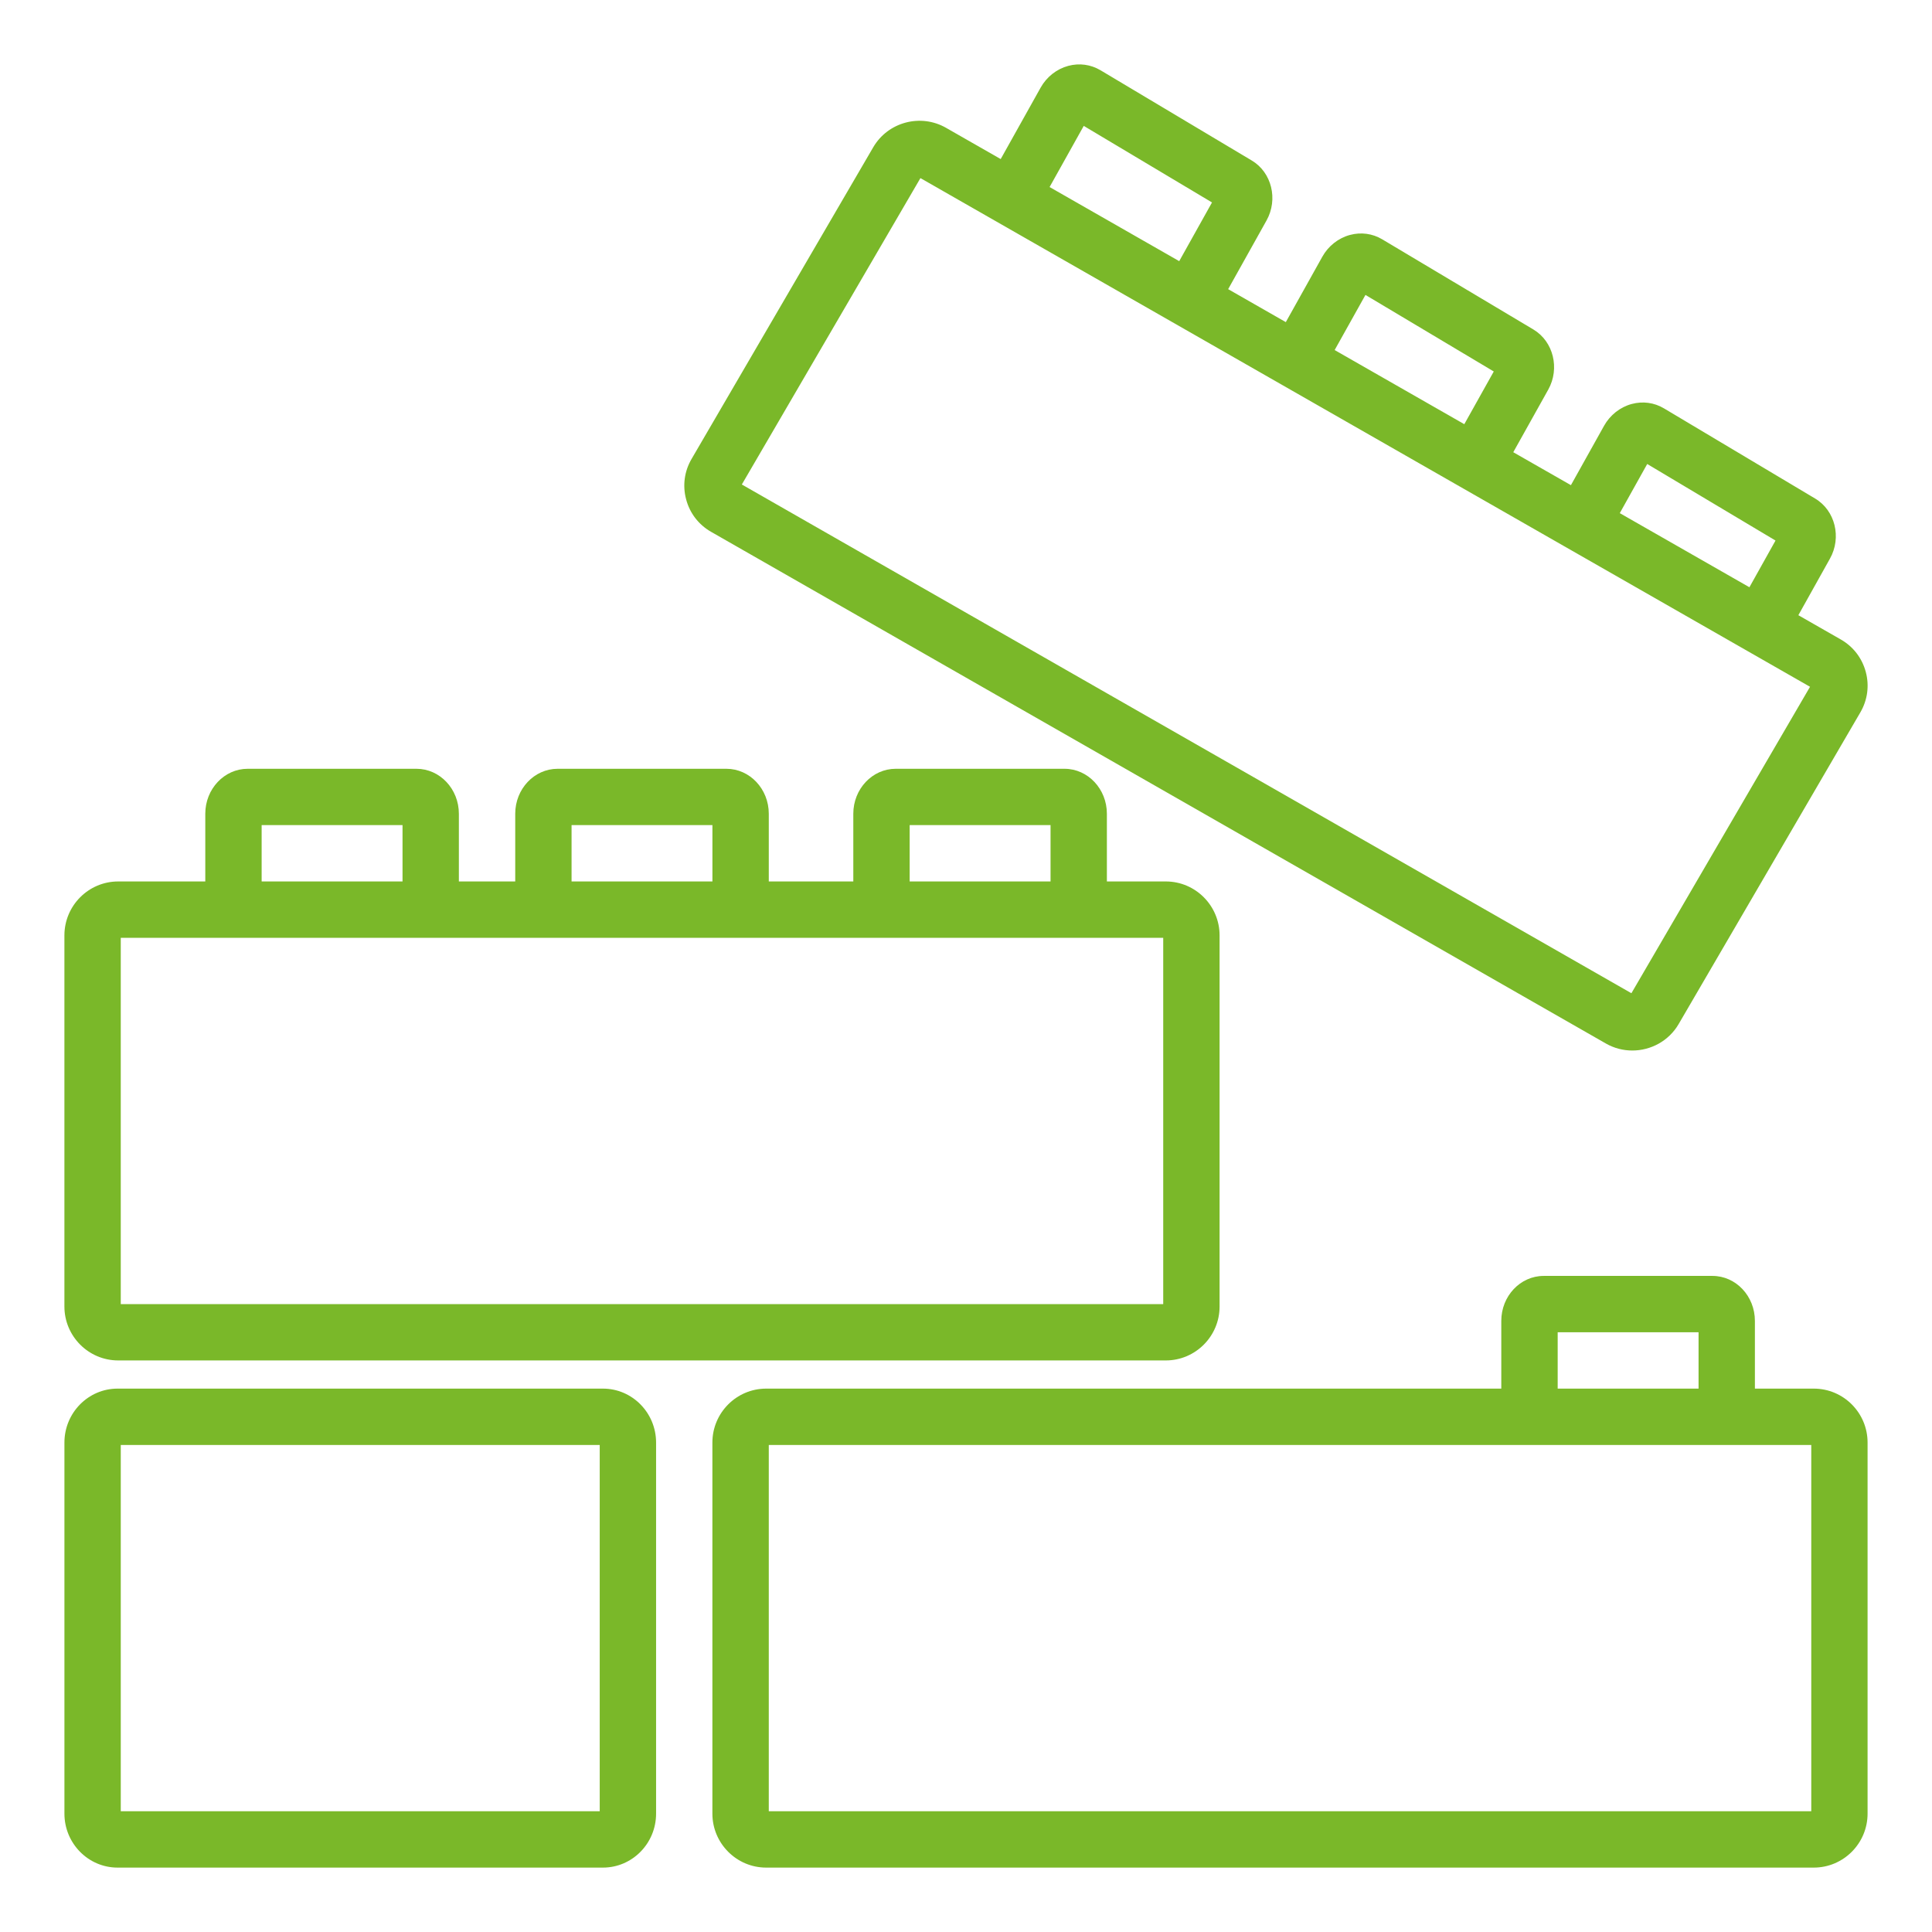
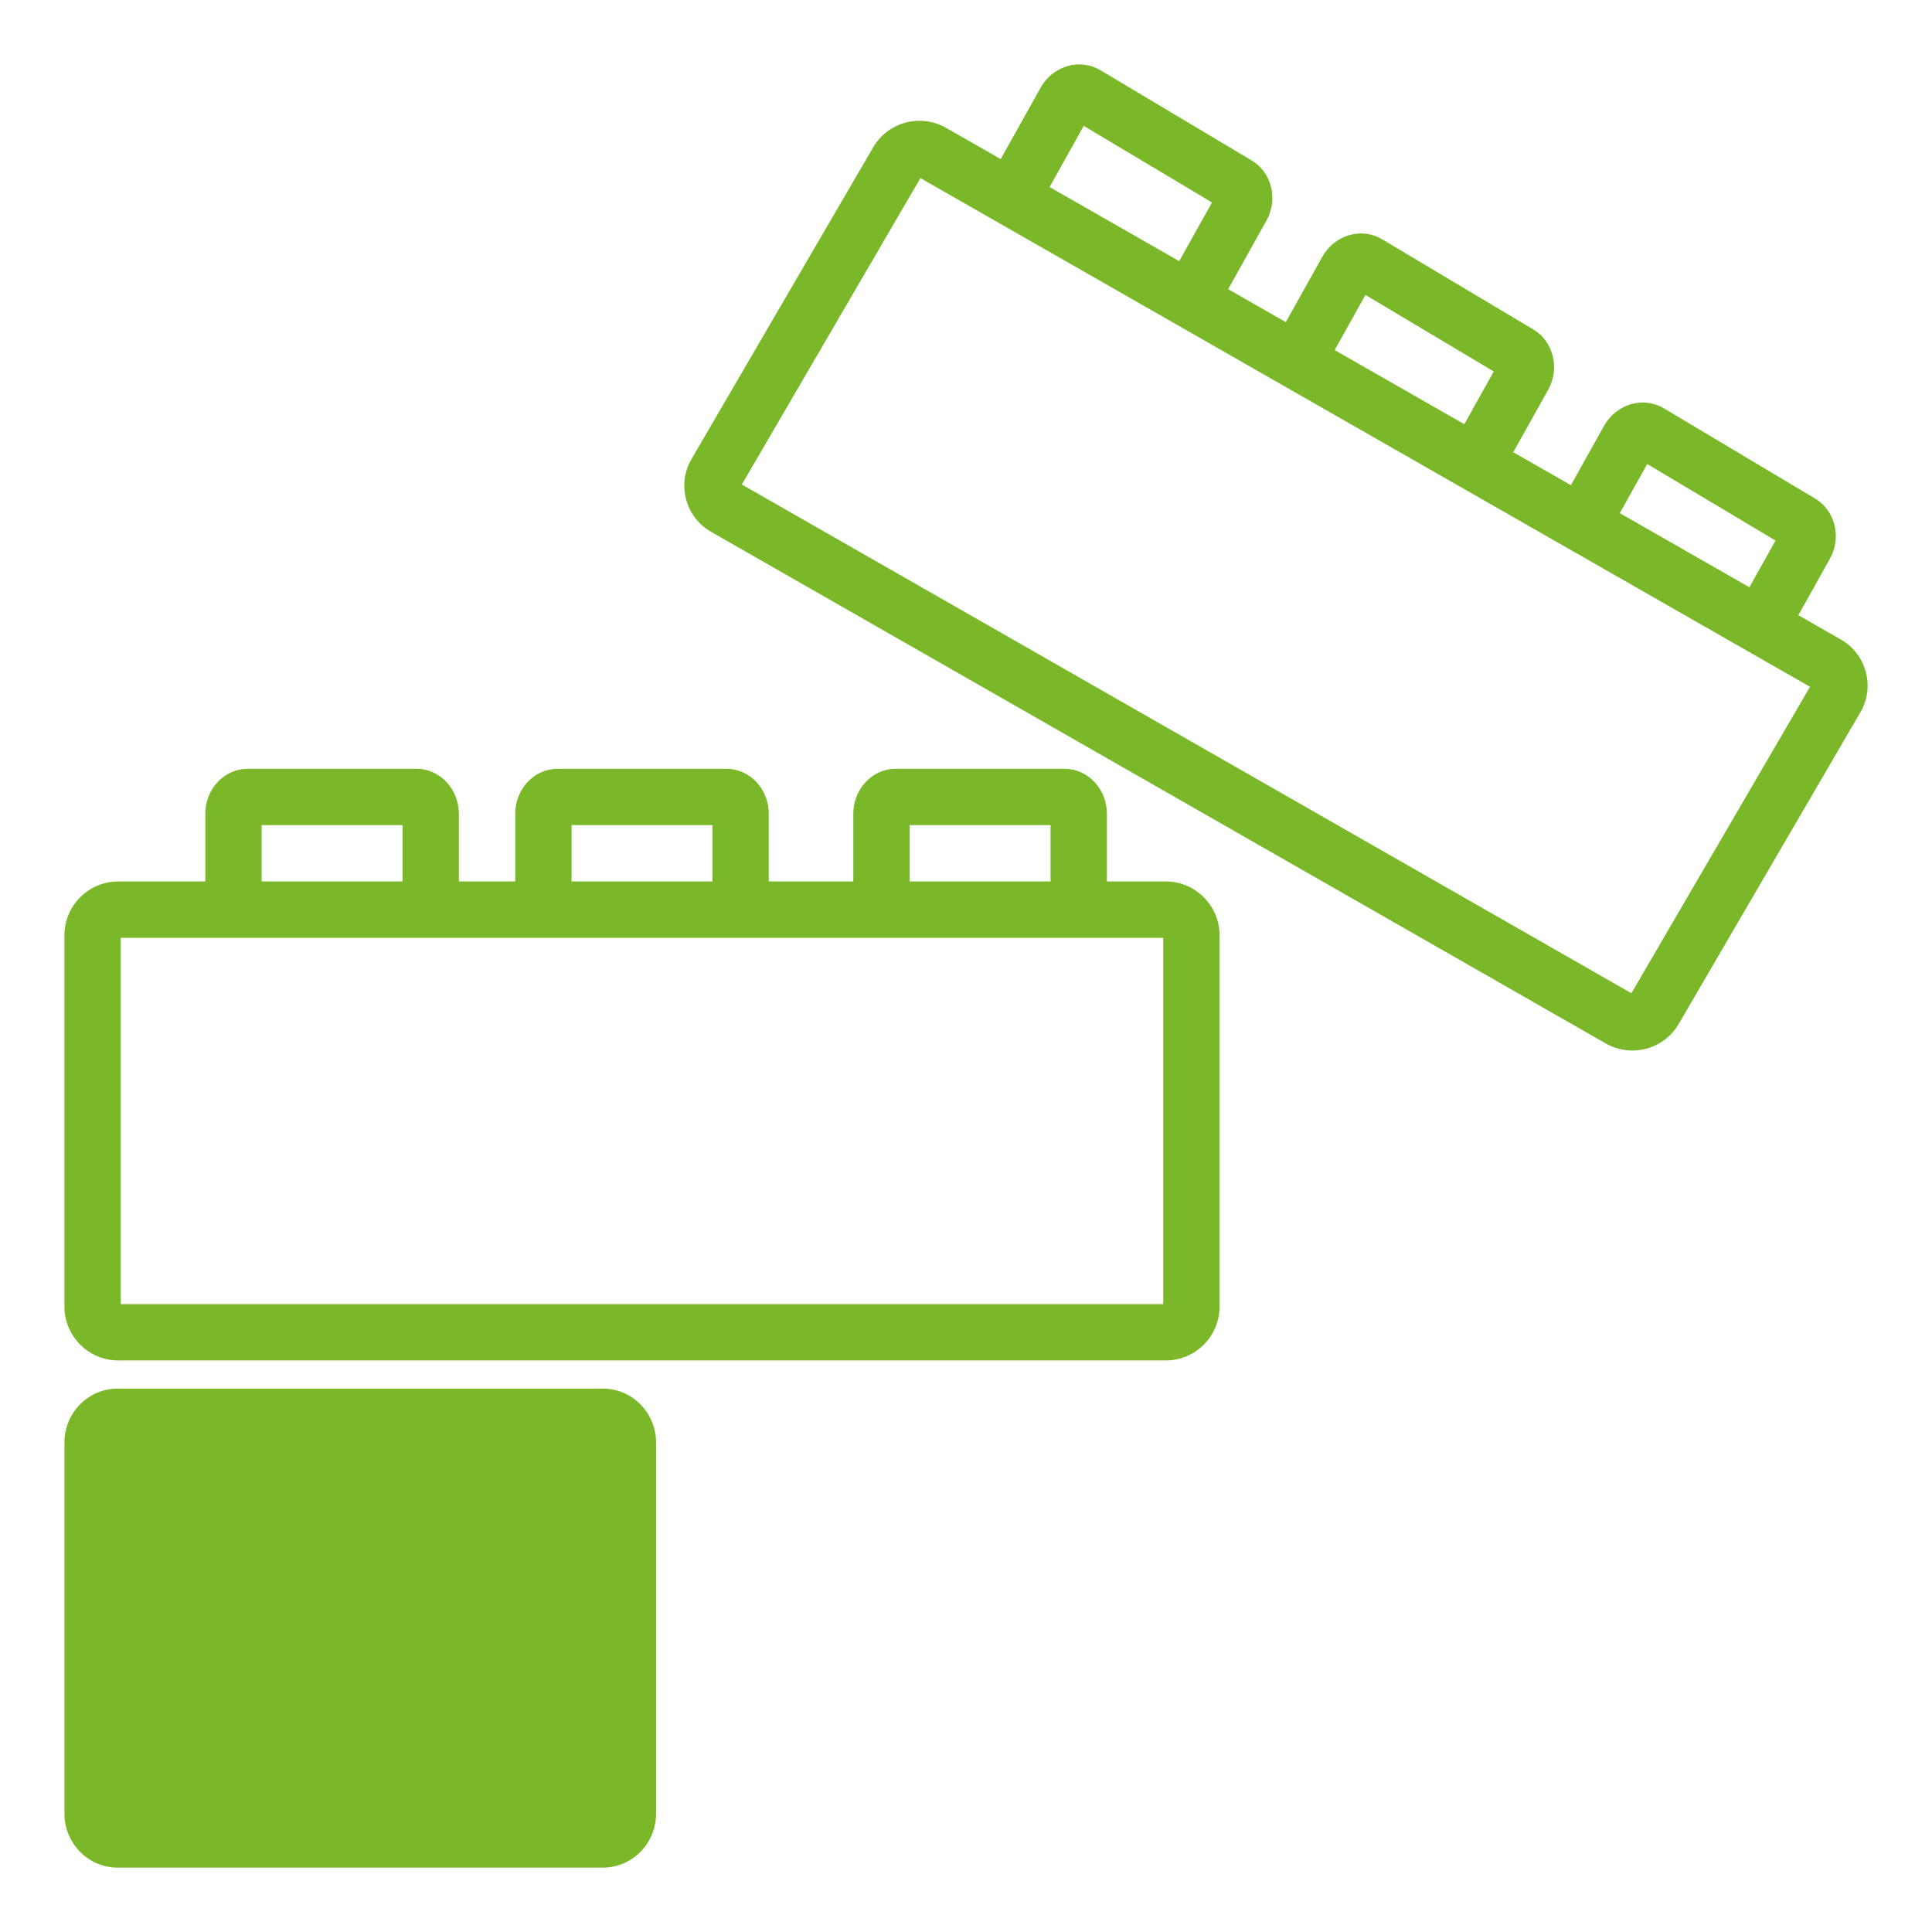
<svg xmlns="http://www.w3.org/2000/svg" version="1.1" id="Capa_1" x="0px" y="0px" width="75px" height="75px" viewBox="4214.47 1379.825 75 75" xml:space="preserve">
  <g>
-     <path fill="#7AB829" d="M4284.882,1433.731h-2.287v-2.63c0-0.962-0.738-1.745-1.646-1.745h-6.553c-0.908,0-1.646,0.783-1.646,1.745   v2.63h-28.537c-1.151,0-2.088,0.939-2.088,2.095v14.404c0,1.154,0.937,2.095,2.088,2.095h40.668c1.15,0,2.088-0.939,2.088-2.095   v-14.404C4286.97,1434.67,4286.033,1433.731,4284.882,1433.731z M4274.939,1431.543h5.469v2.188h-5.469V1431.543z    M4284.783,1450.137L4284.783,1450.137h-40.469v-14.219h40.469V1450.137z" />
    <path fill="#7AB829" d="M4219.058,1432.637h40.668c1.151,0,2.088-0.939,2.088-2.095v-14.404c0-1.155-0.937-2.095-2.088-2.095   h-2.287v-2.629c0-0.962-0.737-1.745-1.645-1.745h-6.554c-0.907,0-1.645,0.783-1.645,1.745v2.629h-3.281v-2.629   c0-0.962-0.738-1.745-1.645-1.745h-6.553c-0.907,0-1.645,0.783-1.645,1.745v2.629h-2.188v-2.629c0-0.962-0.738-1.745-1.645-1.745   h-6.554c-0.907,0-1.645,0.783-1.645,1.745v2.629h-3.381c-1.152,0-2.088,0.94-2.088,2.095v14.404   C4216.97,1431.698,4217.907,1432.637,4219.058,1432.637z M4249.783,1411.856h5.469v2.187h-5.469V1411.856z M4236.658,1411.856   h5.468v2.187h-5.468V1411.856z M4224.627,1411.856h5.469v2.187h-5.469V1411.856z M4219.158,1416.231h40.468v14.219l0,0h-40.468   V1416.231z" />
-     <path fill="#7AB829" d="M4237.877,1433.731h-18.844c-1.137,0-2.062,0.939-2.062,2.095v14.404c0,1.154,0.925,2.095,2.062,2.095   h18.844c1.137,0,2.062-0.939,2.062-2.095v-14.404C4239.939,1434.67,4239.014,1433.731,4237.877,1433.731z M4237.751,1450.137   h-18.593v-14.219h18.593V1450.137z" />
+     <path fill="#7AB829" d="M4237.877,1433.731h-18.844c-1.137,0-2.062,0.939-2.062,2.095v14.404c0,1.154,0.925,2.095,2.062,2.095   h18.844c1.137,0,2.062-0.939,2.062-2.095v-14.404C4239.939,1434.67,4239.014,1433.731,4237.877,1433.731z M4237.751,1450.137   h-18.593v-14.219V1450.137z" />
    <path fill="#7AB829" d="M4242.074,1400.47l34.736,19.864c0.323,0.185,0.677,0.272,1.026,0.272c0.717,0,1.416-0.369,1.799-1.027   l7.055-12.102c0.278-0.478,0.353-1.035,0.209-1.57c-0.144-0.536-0.487-0.982-0.97-1.258l-1.647-0.942l1.226-2.195   c0.461-0.823,0.203-1.869-0.572-2.332l-5.874-3.504c-0.377-0.224-0.82-0.284-1.251-0.168c-0.448,0.121-0.839,0.429-1.071,0.845   l-1.287,2.306l-2.238-1.279l1.359-2.432c0.456-0.821,0.199-1.865-0.574-2.33l-5.875-3.504c-0.377-0.224-0.821-0.284-1.251-0.168   c-0.449,0.121-0.84,0.429-1.071,0.844l-1.418,2.54l-2.238-1.28l1.489-2.665c0.459-0.823,0.201-1.869-0.573-2.329l-5.872-3.504   c-0.378-0.225-0.821-0.285-1.251-0.17c-0.448,0.12-0.84,0.428-1.073,0.845l-1.55,2.773l-2.12-1.212   c-0.988-0.566-2.256-0.228-2.828,0.753l-7.052,12.1c-0.279,0.476-0.355,1.033-0.212,1.567   C4241.246,1399.746,4241.591,1400.194,4242.074,1400.47z M4278.415,1397.837l4.98,2.972l-1.013,1.813l-5.032-2.877   L4278.415,1397.837z M4267.477,1391.274l4.981,2.972l-1.144,2.046l-5.033-2.878L4267.477,1391.274z M4256.541,1384.712l4.979,2.972   l-1.273,2.279l-5.032-2.877L4256.541,1384.712z M4250.201,1386.739l34.534,19.747l-6.934,11.896l-34.533-19.749L4250.201,1386.739z   " />
  </g>
</svg>